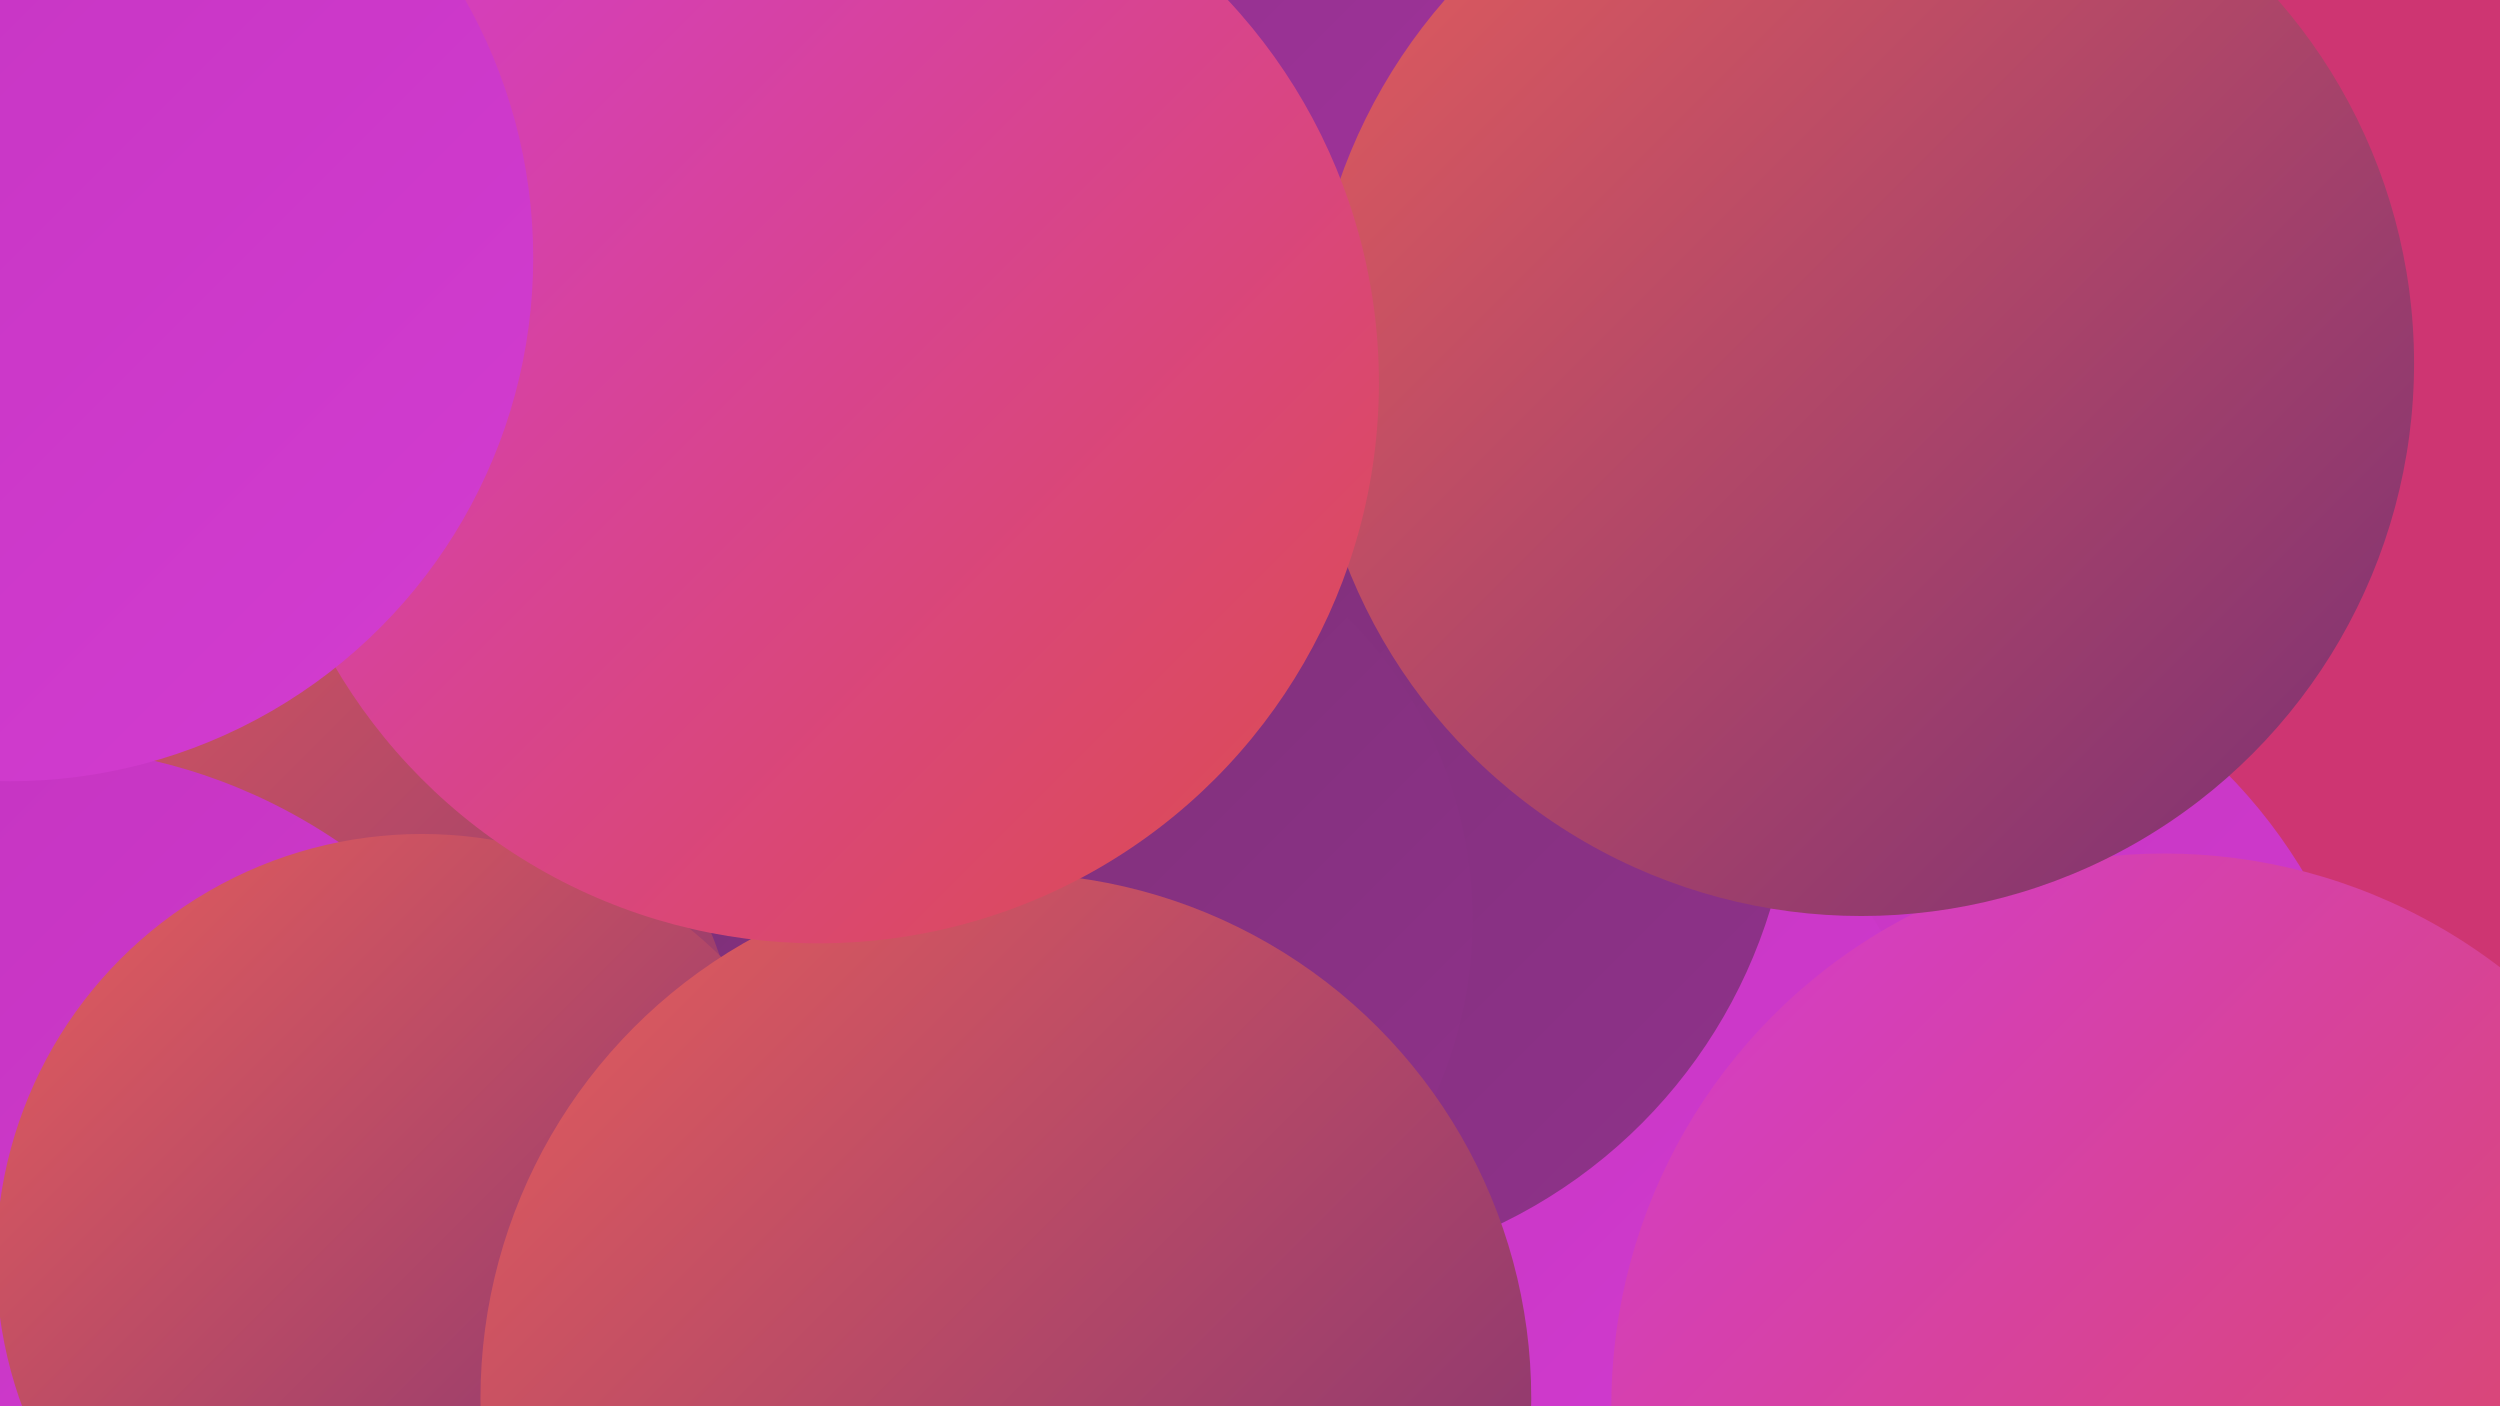
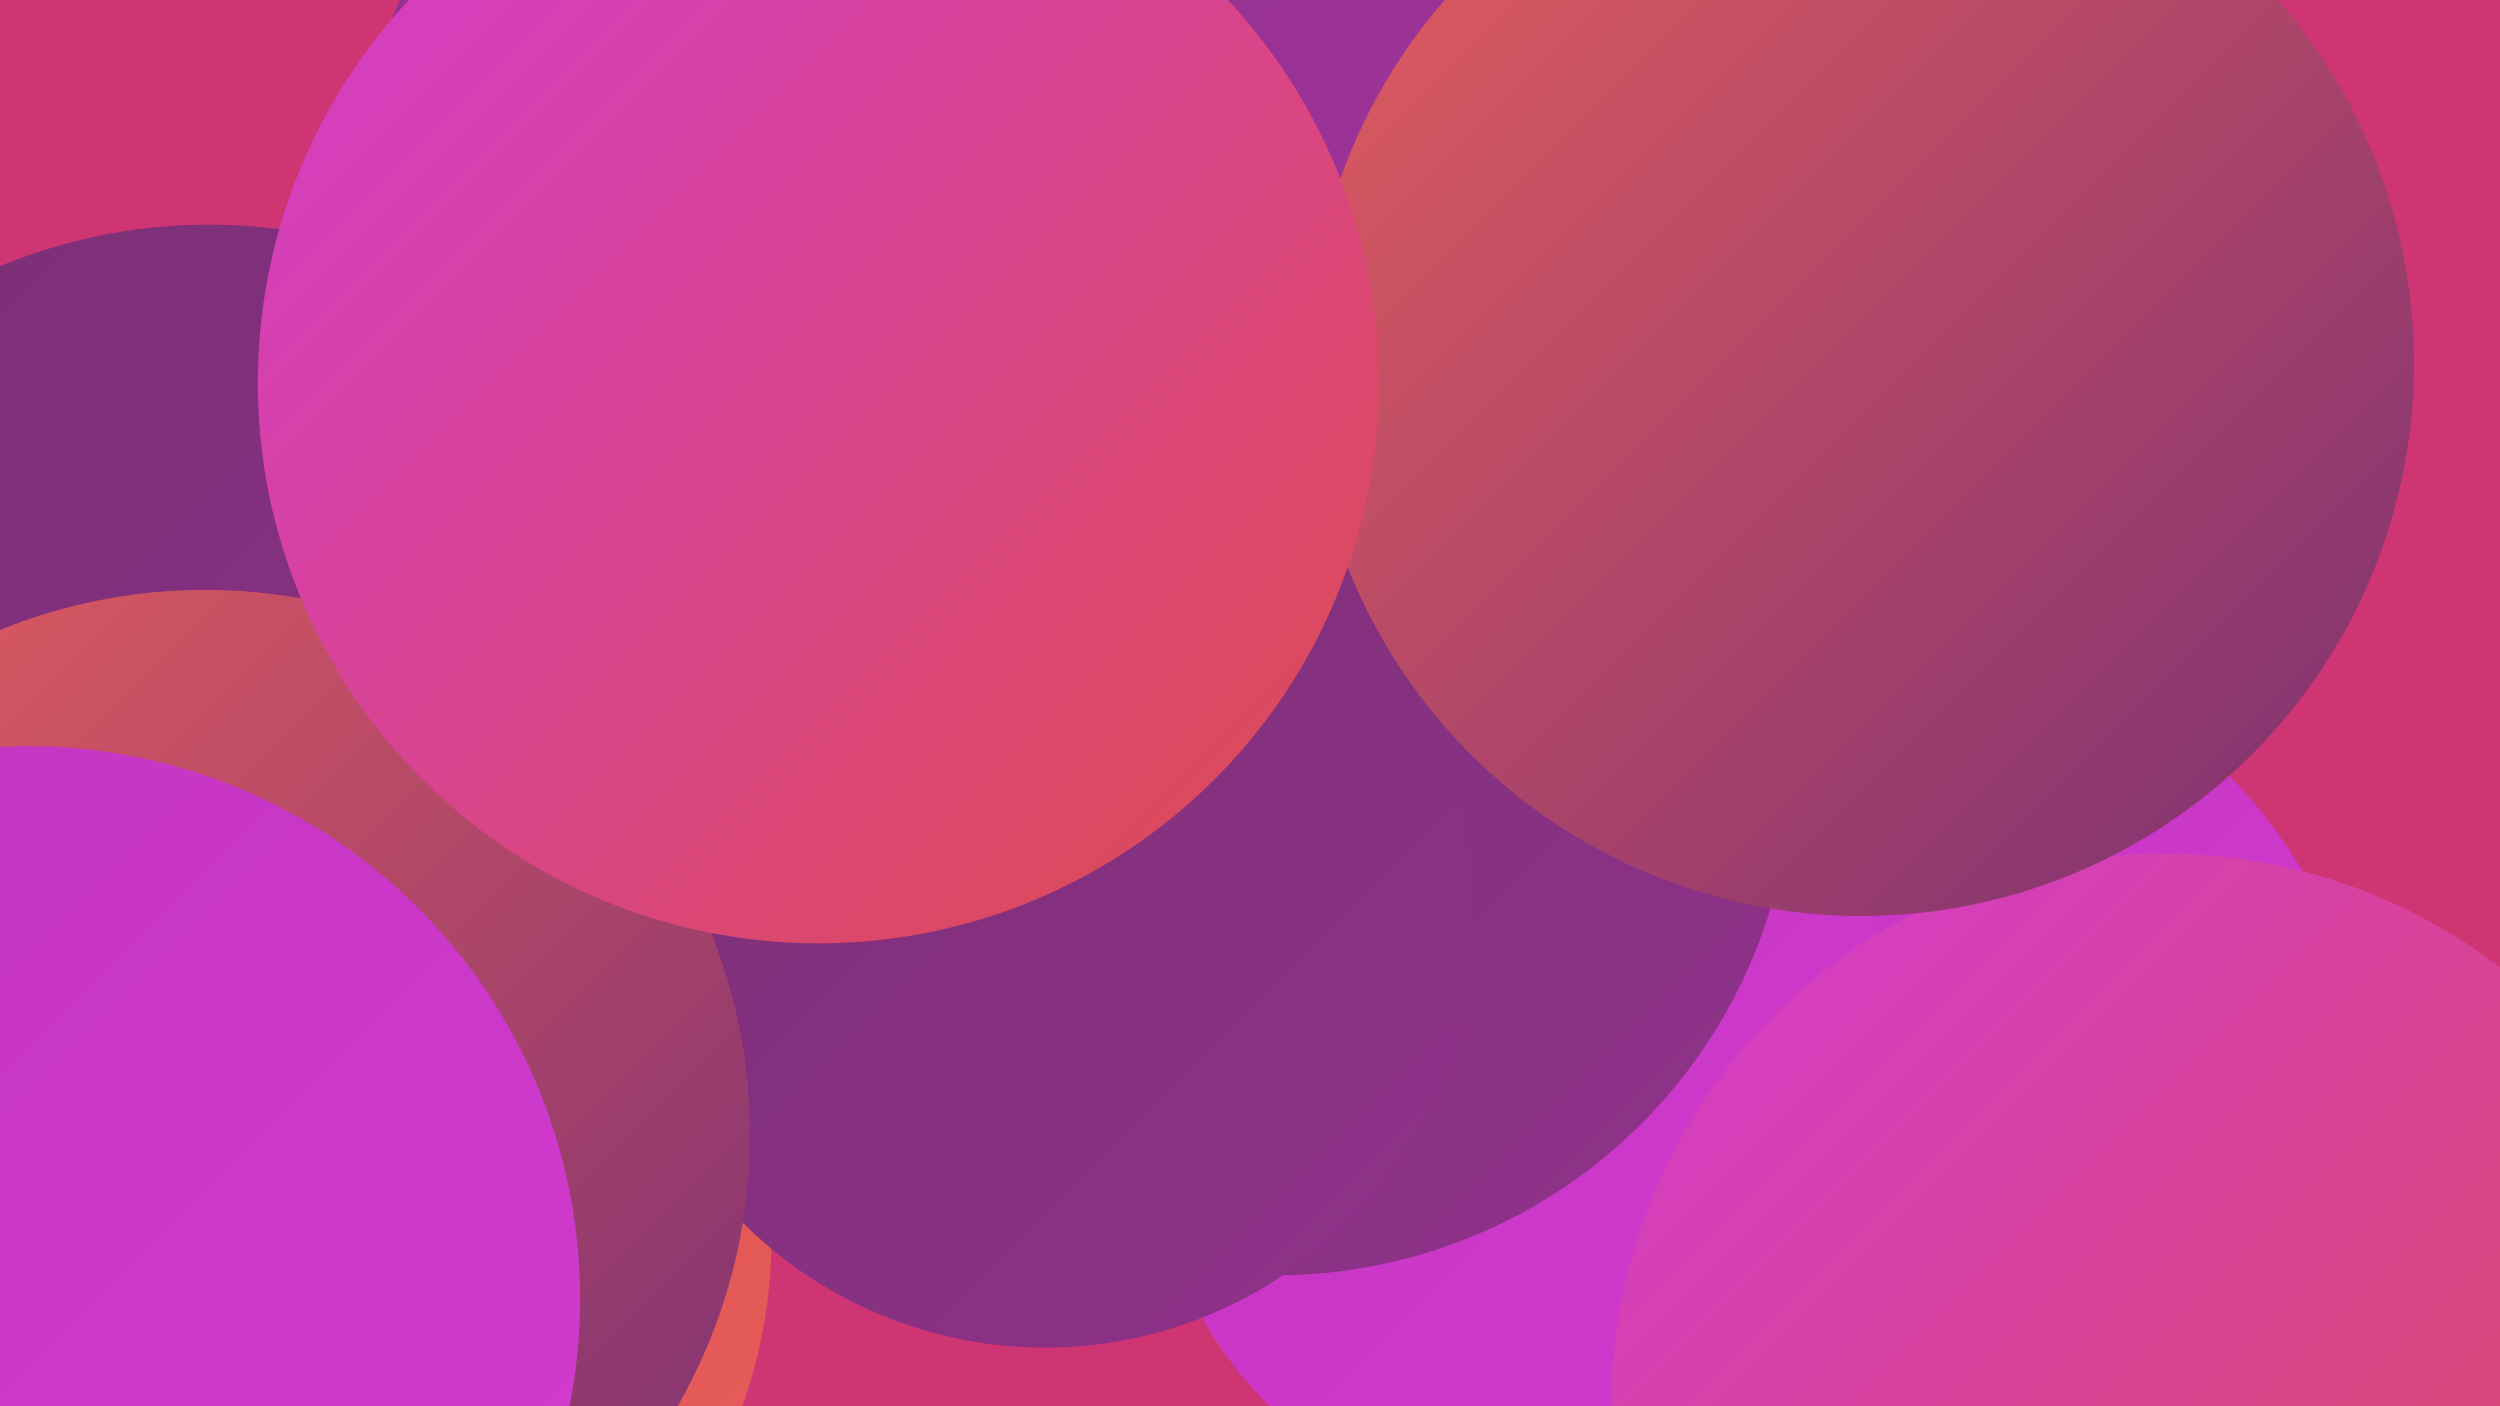
<svg xmlns="http://www.w3.org/2000/svg" width="1280" height="720">
  <defs>
    <linearGradient id="grad0" x1="0%" y1="0%" x2="100%" y2="100%">
      <stop offset="0%" style="stop-color:#792f74;stop-opacity:1" />
      <stop offset="100%" style="stop-color:#90328b;stop-opacity:1" />
    </linearGradient>
    <linearGradient id="grad1" x1="0%" y1="0%" x2="100%" y2="100%">
      <stop offset="0%" style="stop-color:#90328b;stop-opacity:1" />
      <stop offset="100%" style="stop-color:#a933a4;stop-opacity:1" />
    </linearGradient>
    <linearGradient id="grad2" x1="0%" y1="0%" x2="100%" y2="100%">
      <stop offset="0%" style="stop-color:#a933a4;stop-opacity:1" />
      <stop offset="100%" style="stop-color:#c333bf;stop-opacity:1" />
    </linearGradient>
    <linearGradient id="grad3" x1="0%" y1="0%" x2="100%" y2="100%">
      <stop offset="0%" style="stop-color:#c333bf;stop-opacity:1" />
      <stop offset="100%" style="stop-color:#d33cd1;stop-opacity:1" />
    </linearGradient>
    <linearGradient id="grad4" x1="0%" y1="0%" x2="100%" y2="100%">
      <stop offset="0%" style="stop-color:#d33cd1;stop-opacity:1" />
      <stop offset="100%" style="stop-color:#dd4c4b;stop-opacity:1" />
    </linearGradient>
    <linearGradient id="grad5" x1="0%" y1="0%" x2="100%" y2="100%">
      <stop offset="0%" style="stop-color:#dd4c4b;stop-opacity:1" />
      <stop offset="100%" style="stop-color:#e65e5c;stop-opacity:1" />
    </linearGradient>
    <linearGradient id="grad6" x1="0%" y1="0%" x2="100%" y2="100%">
      <stop offset="0%" style="stop-color:#e65e5c;stop-opacity:1" />
      <stop offset="100%" style="stop-color:#792f74;stop-opacity:1" />
    </linearGradient>
  </defs>
  <rect width="1280" height="720" fill="#ce3572" />
  <circle cx="792" cy="166" r="230" fill="url(#grad2)" />
  <circle cx="621" cy="229" r="204" fill="url(#grad2)" />
  <circle cx="378" cy="78" r="190" fill="url(#grad1)" />
  <circle cx="766" cy="41" r="232" fill="url(#grad1)" />
  <circle cx="77" cy="460" r="256" fill="url(#grad2)" />
  <circle cx="947" cy="586" r="271" fill="url(#grad3)" />
  <circle cx="790" cy="577" r="200" fill="url(#grad3)" />
-   <circle cx="705" cy="322" r="230" fill="url(#grad1)" />
  <circle cx="107" cy="395" r="280" fill="url(#grad0)" />
  <circle cx="653" cy="388" r="265" fill="url(#grad0)" />
  <circle cx="1108" cy="720" r="283" fill="url(#grad4)" />
  <circle cx="140" cy="634" r="255" fill="url(#grad5)" />
  <circle cx="535" cy="471" r="219" fill="url(#grad0)" />
  <circle cx="105" cy="581" r="279" fill="url(#grad6)" />
  <circle cx="14" cy="665" r="283" fill="url(#grad3)" />
-   <circle cx="216" cy="645" r="218" fill="url(#grad6)" />
-   <circle cx="515" cy="716" r="269" fill="url(#grad6)" />
  <circle cx="953" cy="186" r="283" fill="url(#grad6)" />
  <circle cx="419" cy="196" r="287" fill="url(#grad4)" />
-   <circle cx="5" cy="132" r="268" fill="url(#grad3)" />
</svg>